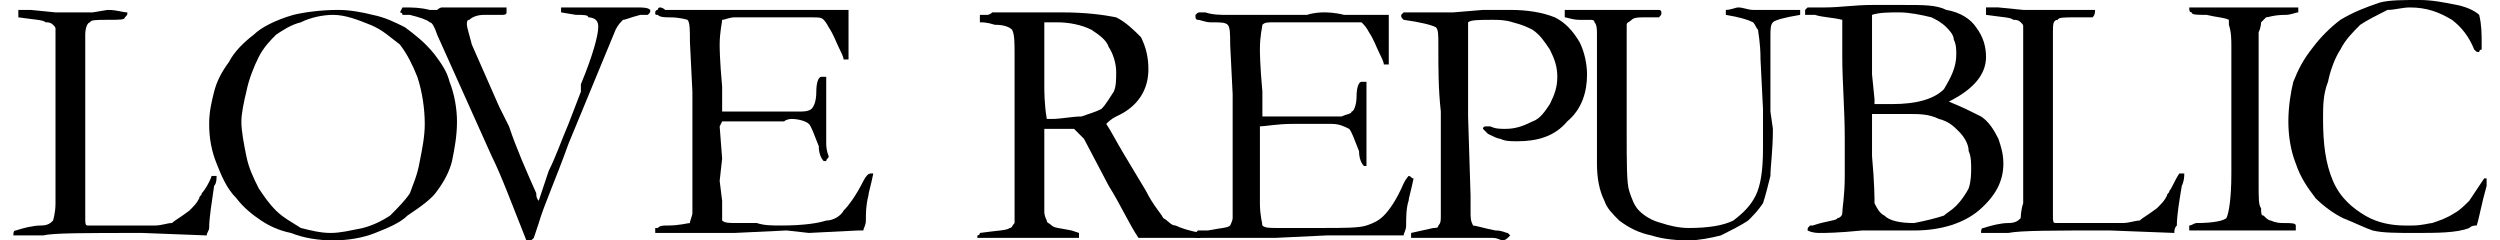
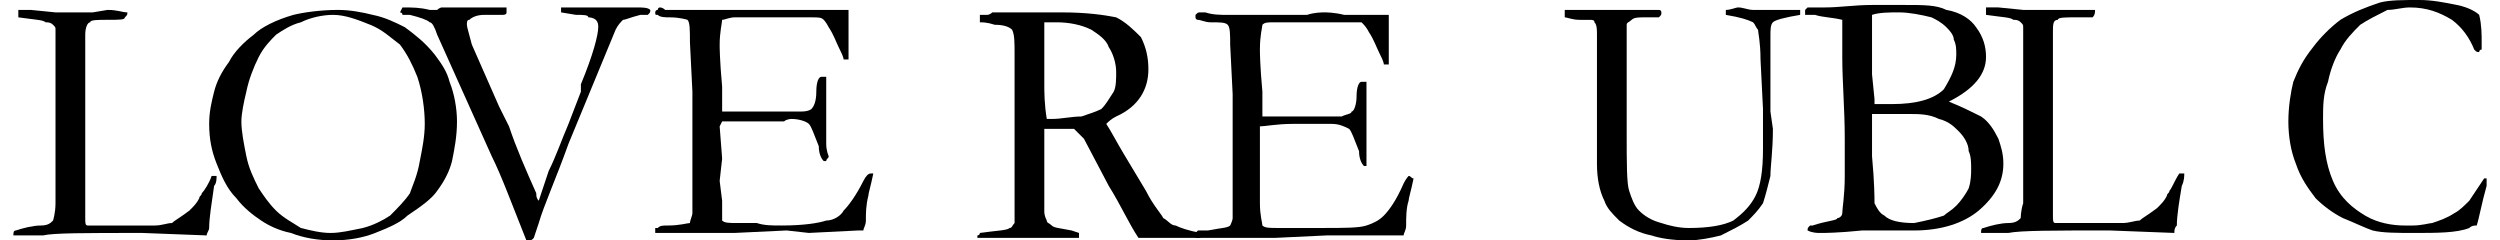
<svg xmlns="http://www.w3.org/2000/svg" xml:space="preserve" width="104px" height="10px" version="1.1" style="shape-rendering:geometricPrecision; text-rendering:geometricPrecision; image-rendering:optimizeQuality; fill-rule:evenodd; clip-rule:evenodd" viewBox="0 0 998 97">
  <defs>
    <style type="text/css">
   
    .fil0 {fill:black}
   
  </style>
  </defs>
  <g id="Слой_x0020_1">
    <g id="_936832304">
      <path class="fil0" d="M0 95c0,-1 0,-2 1,-2 3,-1 7,-2 10,-2 3,0 4,-1 5,-2 0,0 1,-3 1,-7l0 -18 0 -13 0 -16 0 -5c0,-10 0,-16 0,-18 0,-1 0,-1 -1,-2 -1,-1 -2,-1 -3,-1 -1,-1 -4,-1 -11,-2 0,-1 0,-1 0,-2 0,0 0,0 0,-1 1,0 3,0 5,0l10 1 7 0 1 0c1,0 1,0 2,0 3,0 5,0 5,0l6 -1c4,0 6,1 8,1 0,1 0,1 -1,2 0,1 -2,1 -7,1 -4,0 -7,0 -7,1 -1,0 -2,2 -2,5 0,1 0,3 0,5l0 4 0 13 0 5 0 23 0 20 0 4c0,2 0,3 1,3 1,0 4,0 10,0l5 0 12 0c3,0 5,-1 7,-1 1,-1 3,-2 7,-5 2,-2 3,-3 4,-5 0,-1 1,-1 1,-2 1,-1 3,-4 4,-7l2 0c0,1 0,3 -1,4 -1,7 -2,13 -2,17 0,1 -1,2 -1,3l-26 -1c-23,0 -36,0 -40,1 -2,0 -3,0 -5,0l-7 0z" />
      <path class="fil0" d="M79 50c0,-5 1,-9 2,-13 1,-4 3,-8 6,-12 2,-4 6,-8 10,-11 3,-3 9,-6 16,-8 4,-1 11,-2 18,-2 5,0 10,1 14,2 5,1 9,3 13,5 4,3 8,6 12,11 3,4 5,7 6,11 2,5 3,11 3,16 0,6 -1,11 -2,16 -1,4 -3,8 -6,12 -2,3 -6,6 -12,10 -3,3 -8,5 -13,7 -5,2 -11,3 -17,3 -6,0 -12,-1 -17,-3 -5,-1 -9,-3 -12,-5 -3,-2 -7,-5 -10,-9 -4,-4 -6,-9 -8,-14 -2,-5 -3,-10 -3,-16l0 0zm49 44l0 0c4,0 8,-1 13,-2 4,-1 8,-3 11,-5 3,-3 6,-6 8,-9 1,-3 3,-7 4,-13 1,-5 2,-10 2,-15 0,-6 -1,-13 -3,-19 -2,-5 -4,-9 -7,-13 -4,-3 -7,-6 -12,-8 -5,-2 -10,-4 -15,-4 -4,0 -9,1 -13,3 -4,1 -7,3 -10,5 -2,2 -5,5 -7,9 -2,4 -4,9 -5,14 -1,4 -2,9 -2,12 0,4 1,9 2,14 1,5 3,9 5,13 2,3 4,6 7,9 3,3 7,5 10,7 4,1 8,2 12,2z" />
      <path class="fil0" d="M156 5l1 -2c4,0 7,0 11,1l3 0c0,0 1,-1 2,-1 3,0 8,0 16,0 2,0 4,0 5,0 2,0 3,0 5,0 0,1 0,1 0,1l0 1c0,1 -1,1 -2,1l-1 0c-1,0 -3,0 -6,0 -3,0 -5,1 -6,2 -1,0 -1,1 -1,2 0,1 1,4 2,8l11 25 4 8c3,9 7,18 11,27 0,1 0,2 1,3l4 -12c3,-6 5,-12 8,-19l5 -13c0,0 0,-1 0,-3 5,-12 7,-20 7,-23 0,-1 0,-2 -1,-3 0,0 -1,-1 -3,-1 0,-1 -2,-1 -5,-1l-6 -1c0,0 0,-1 0,-1l0 -1 23 0 7 0c3,0 5,0 6,1l0 0c0,1 0,1 -1,2 -1,0 -2,0 -3,0 -4,1 -6,2 -7,2 -1,1 -2,2 -3,4l-19 46c-5,14 -10,25 -12,32l-2 6c-1,1 -1,1 -2,1 0,0 -1,0 -1,0 -6,-15 -10,-26 -14,-34l-22 -49c-1,-3 -2,-5 -3,-5 -1,-1 -4,-2 -8,-3 -2,0 -3,0 -3,0 0,-1 -1,-1 -1,-1z" />
      <path class="fil0" d="M259 92c0,0 1,0 1,0 1,-1 2,-1 4,-1 5,0 8,-1 9,-1 0,-1 1,-3 1,-4l0 -5 0 -18 0 -9 0 -17 -1 -20c0,-5 0,-8 -1,-9 0,0 -3,-1 -7,-1 -2,0 -4,0 -5,-1 -1,0 -1,0 -1,-1 0,0 0,-1 1,-1 0,0 0,-1 1,-1 0,0 1,0 2,1 3,0 6,0 9,0l5 0 12 0c7,0 11,0 15,0 3,0 6,0 7,0 1,0 4,0 8,0l10 0 1 0 6 0 1 0c0,1 0,1 0,1 0,1 0,2 0,3 0,2 0,3 0,3 0,5 0,9 0,12 0,1 0,1 0,1 -1,0 -1,0 -2,0 0,-1 -1,-3 -2,-5 -1,-2 -2,-5 -4,-8 -1,-2 -2,-3 -2,-3 -1,-1 -2,-1 -5,-1 0,0 -2,0 -6,0 -1,0 -2,0 -3,0l-20 0 -2 0c-2,0 -4,1 -5,1 0,1 -1,5 -1,10 0,1 0,6 1,17l0 10c0,0 1,0 1,0l1 0c1,0 2,0 4,0 2,0 4,0 5,0 1,0 1,0 1,0 6,0 12,0 20,0 3,0 4,-1 4,-1 1,-1 2,-3 2,-7 0,-4 1,-6 2,-6 1,0 2,0 2,0 0,1 0,1 0,1 0,1 0,1 0,2 0,2 0,7 0,16 0,3 0,5 0,8 0,3 1,5 1,5 0,1 -1,1 -1,2 0,0 0,0 -1,0l0 0c-1,-1 -2,-3 -2,-6 -2,-5 -3,-8 -4,-9 -1,-1 -4,-2 -7,-2 0,0 -2,0 -3,1 -2,0 -5,0 -8,0l-5 0c-6,0 -10,0 -12,0l-1 2 1 13 -1 9 1 8c0,4 0,7 0,8 1,1 3,1 6,1l4 0c0,0 2,0 4,0 3,1 6,1 10,1 9,0 15,-1 18,-2 3,0 6,-2 7,-4 2,-2 5,-6 8,-12 1,-2 2,-3 3,-3 0,0 0,0 1,0 -1,5 -2,8 -2,9 -1,4 -1,7 -1,10 0,2 -1,3 -1,4l-2 0 -20 1 -9 -1 -21 1 -9 0c-1,0 -2,0 -3,0 -8,0 -14,0 -18,0 -1,0 -1,0 -2,0 0,0 0,-1 0,-1l0 -1z" />
      <path class="fil0" d="M390 94c7,-1 11,-1 12,-2 1,0 1,-1 2,-2l0 -1c0,-1 0,-5 0,-12 0,-2 0,-5 0,-6l0 -9 0 -9 0 -18 0 -13c0,-5 0,-8 -1,-10 -1,-1 -3,-2 -7,-2 -3,-1 -5,-1 -6,-1 0,-1 0,-1 0,-1 0,-1 0,-1 0,-2 0,0 2,0 3,0 0,0 1,0 2,-1 1,0 2,0 3,0l6 0 19 0c10,0 17,1 22,2 4,2 7,5 10,8 2,4 3,8 3,13 0,8 -4,15 -13,19 -2,1 -3,2 -4,3 2,3 4,7 7,12l9 15c3,6 6,9 7,11 2,1 3,3 5,3 2,1 5,2 10,3 0,1 0,1 0,1 0,1 0,1 0,1 -6,0 -14,0 -23,0 0,0 -1,0 -2,0 -4,-6 -7,-13 -12,-21l-10 -19c-2,-2 -3,-3 -4,-4 -1,0 -2,0 -4,0l-6 0 -2 0c0,1 0,4 0,9l0 24c0,1 0,2 1,4 0,1 1,1 2,2 1,1 3,1 8,2l3 1c0,1 0,1 0,2 -1,0 -2,0 -3,0 -4,0 -7,0 -9,0 0,0 -1,0 -2,0l-9 0 -10 0c0,0 -2,0 -6,0l-2 0 0 -1c0,0 1,0 1,-1zm27 -46l0 0c1,0 2,0 2,0 4,0 8,-1 12,-1 3,-1 6,-2 8,-3 2,-2 3,-4 5,-7 1,-2 1,-5 1,-8 0,-3 -1,-7 -3,-10 -1,-3 -4,-5 -7,-7 -4,-2 -9,-3 -14,-3 -1,0 -3,0 -5,0 0,3 0,5 0,6l0 13 0 6c0,3 0,8 1,14z" />
      <path class="fil0" d="M477 94c0,0 1,-1 1,-1 1,0 2,0 4,0 5,-1 8,-1 9,-2 0,0 1,-2 1,-3l0 -5 0 -18 0 -9 0 -18 -1 -20c0,-4 0,-7 -1,-8 -1,-1 -3,-1 -7,-1 -2,0 -4,-1 -5,-1 -1,0 -1,-1 -1,-1 0,0 0,-1 0,-1 1,-1 1,-1 2,-1 0,0 1,0 2,0 3,1 6,1 9,1l5 0 12 0c6,0 11,0 15,0 3,-1 6,-1 7,-1 1,0 4,0 8,1l10 0 1 0 6 0 1 0c0,0 0,1 0,1 0,1 0,2 0,3 0,2 0,2 0,3 0,5 0,9 0,12 0,0 0,1 0,1 -1,0 -1,0 -2,0 0,-1 -1,-3 -2,-5 -1,-2 -2,-5 -4,-8 -1,-2 -2,-3 -3,-4 0,0 -2,0 -4,0 0,0 -2,0 -6,0 -1,0 -2,0 -3,0l-20 0 -2 0c-3,0 -4,0 -5,1 0,1 -1,4 -1,10 0,1 0,6 1,17l0 10c0,0 1,0 1,0l1 0c1,0 2,0 4,0 2,0 4,0 5,0 0,0 1,0 1,0 5,0 12,0 20,0 2,-1 4,-1 4,-2 1,0 2,-3 2,-6 0,-4 1,-6 2,-6 1,0 2,0 2,0 0,0 0,1 0,1 0,0 0,1 0,2 0,1 0,7 0,16 0,3 0,5 0,8 0,3 0,5 0,5 0,1 0,1 0,2 0,0 0,0 -1,0l0 0c-1,-1 -2,-3 -2,-6 -2,-5 -3,-8 -4,-9 -2,-1 -4,-2 -7,-2 0,0 -2,0 -3,0 -2,0 -5,0 -8,0l-5 0c-6,0 -11,1 -13,1l0 2 0 13 0 8 0 8c0,5 1,8 1,9 1,1 3,1 6,1l4 0c0,0 2,0 4,0 3,0 6,0 10,0 9,0 15,0 18,-1 3,-1 5,-2 7,-4 2,-2 5,-6 8,-13 1,-2 2,-3 2,-3 1,0 1,1 2,1 -1,5 -2,8 -2,9 -1,3 -1,7 -1,10 0,2 -1,3 -1,4l-2 0 -20 0 -9 0 -21 1 -9 0c-1,0 -2,0 -3,0 -8,0 -14,0 -18,0 -1,0 -2,0 -2,0 0,0 0,-1 0,-1l0 -1z" />
-       <path class="fil0" d="M561 5c1,0 1,0 1,0 2,0 5,0 8,0 2,0 4,0 4,0 1,0 3,0 7,0l12 -1c3,0 7,0 11,0 7,0 13,1 18,3 4,2 7,5 10,10 2,4 3,9 3,13 0,7 -2,14 -8,19 -5,6 -12,8 -20,8 -3,0 -5,0 -7,-1 -1,0 -3,-1 -5,-2 -1,-1 -2,-2 -2,-2 0,-1 1,-1 1,-1 1,0 1,0 2,0 2,1 4,1 6,1 4,0 7,-1 11,-3 3,-1 5,-4 7,-7 2,-4 3,-7 3,-11 0,-4 -1,-7 -3,-11 -2,-3 -4,-6 -7,-8 -2,-1 -4,-2 -8,-3 -3,-1 -6,-1 -8,-1 -5,0 -9,0 -10,1l0 1 0 8 0 1c0,2 0,4 0,6 0,10 0,16 0,18l0 4 1 32c0,1 0,2 0,3 0,1 0,2 0,3 0,3 0,4 1,6 1,0 4,1 9,2 3,0 4,1 5,1 0,0 0,0 1,1 -1,1 -1,1 -1,1 0,0 -1,1 -2,1 -1,0 -2,-1 -4,-1 -4,0 -7,0 -9,0l-13 0 -7 0c-1,0 -2,0 -4,0l0 -2 9 -2c1,0 2,0 2,-1 1,-1 1,-2 1,-4 0,0 0,-1 0,-3 0,-1 0,-2 0,-4 0,-5 0,-17 0,-35 -1,-9 -1,-17 -1,-26l0 -1c0,-4 0,-6 -1,-7 -2,-1 -6,-2 -13,-3 -1,-1 -1,-1 -1,-2 0,0 1,-1 1,-1z" />
-       <path class="fil0" d="M664 4c1,0 1,1 1,1 0,1 0,1 -1,2 -1,0 -2,0 -3,0 0,0 0,0 -1,0 -1,0 -2,0 -2,0 -2,0 -4,0 -5,1 -1,1 -2,1 -2,2l0 8 0 35c0,13 0,21 1,24 1,3 2,6 4,8 2,2 5,4 9,5 3,1 7,2 11,2 8,0 14,-1 18,-3 4,-3 7,-6 9,-10 2,-4 3,-10 3,-19 0,0 0,-2 0,-5l0 -2c0,-1 0,-3 0,-5 0,-2 0,-3 0,-4l-1 -20c0,-7 -1,-11 -1,-12 -1,-1 -1,-2 -2,-3 -2,-1 -5,-2 -11,-3 0,-1 0,-2 0,-2 2,0 4,-1 5,-1 2,0 4,1 6,1 3,0 5,0 5,0l12 0 2 0 0 2c-6,1 -10,2 -11,3 -1,1 -1,3 -1,6 0,1 0,4 0,9l0 15 0 6 1 7c0,9 -1,15 -1,19 -1,4 -2,8 -3,11 -2,3 -4,5 -6,7 -3,2 -7,4 -11,6 -4,1 -9,2 -13,2 -7,0 -12,-1 -15,-2 -5,-1 -9,-3 -13,-6 -3,-3 -5,-5 -6,-8 -2,-4 -3,-9 -3,-15l0 -5 0 -20 0 -16 0 -11c0,-2 0,-4 -1,-5 0,-1 -1,-1 -2,-1l-4 0c-3,0 -5,-1 -6,-1 0,-1 0,-1 0,-2 0,0 0,0 0,-1 1,0 1,0 2,0l2 0 5 0 11 0 18 0z" />
+       <path class="fil0" d="M664 4c1,0 1,1 1,1 0,1 0,1 -1,2 -1,0 -2,0 -3,0 0,0 0,0 -1,0 -1,0 -2,0 -2,0 -2,0 -4,0 -5,1 -1,1 -2,1 -2,2l0 8 0 35c0,13 0,21 1,24 1,3 2,6 4,8 2,2 5,4 9,5 3,1 7,2 11,2 8,0 14,-1 18,-3 4,-3 7,-6 9,-10 2,-4 3,-10 3,-19 0,0 0,-2 0,-5l0 -2c0,-1 0,-3 0,-5 0,-2 0,-3 0,-4l-1 -20c0,-7 -1,-11 -1,-12 -1,-1 -1,-2 -2,-3 -2,-1 -5,-2 -11,-3 0,-1 0,-2 0,-2 2,0 4,-1 5,-1 2,0 4,1 6,1 3,0 5,0 5,0l12 0 2 0 0 2c-6,1 -10,2 -11,3 -1,1 -1,3 -1,6 0,1 0,4 0,9l0 15 0 6 1 7c0,9 -1,15 -1,19 -1,4 -2,8 -3,11 -2,3 -4,5 -6,7 -3,2 -7,4 -11,6 -4,1 -9,2 -13,2 -7,0 -12,-1 -15,-2 -5,-1 -9,-3 -13,-6 -3,-3 -5,-5 -6,-8 -2,-4 -3,-9 -3,-15l0 -5 0 -20 0 -16 0 -11c0,-2 0,-4 -1,-5 0,-1 -1,-1 -2,-1l-4 0c-3,0 -5,-1 -6,-1 0,-1 0,-1 0,-2 0,0 0,0 0,-1 1,0 1,0 2,0l2 0 5 0 11 0 18 0" />
      <path class="fil0" d="M723 6l0 -2c0,0 1,-1 1,-1l7 0c6,0 12,-1 19,-1 2,0 7,0 13,0 8,0 13,0 17,2 6,1 10,4 12,7 3,4 4,8 4,12 0,7 -5,13 -15,18l0 0c5,2 9,4 13,6 3,2 5,5 7,9 1,3 2,6 2,10 0,7 -3,13 -10,19 -6,5 -15,8 -26,8l-11 0 -10 0c-10,1 -15,1 -17,1 -1,0 -3,0 -5,-1l0 0c0,-1 0,-1 1,-2 0,0 1,0 1,0 6,-2 10,-2 10,-3 1,0 2,-1 2,-2 0,-2 1,-7 1,-15 0,0 0,-1 0,-2 0,-3 0,-5 0,-6l0 -7c0,-12 -1,-23 -1,-33l0 -14 0 -1c-4,-1 -8,-1 -11,-2 -2,0 -3,0 -4,0zm28 36l0 0c2,0 4,0 7,0 10,0 17,-2 21,-6 3,-5 5,-9 5,-14 0,-2 0,-4 -1,-6 0,-2 -2,-4 -3,-5 -2,-2 -4,-3 -6,-4 -4,-1 -9,-2 -13,-2 -4,0 -8,0 -11,1 0,1 0,2 0,3 0,0 0,1 0,4 0,1 0,2 0,4l0 8 0 5 1 10 0 2zm16 48l0 0c5,-1 9,-2 12,-3 1,-1 3,-2 5,-4 2,-2 4,-5 5,-7 1,-3 1,-6 1,-8 0,-2 0,-5 -1,-7 0,-3 -2,-6 -4,-8 -2,-2 -4,-4 -8,-5 -4,-2 -8,-2 -12,-2 -9,0 -13,0 -15,0 0,1 0,2 0,3l0 2 0 6 0 6c1,11 1,17 1,19 1,2 2,4 4,5 2,2 6,3 12,3z" />
      <path class="fil0" d="M794 94c0,-1 0,-2 1,-2 3,-1 7,-2 10,-2 3,0 4,-1 5,-2 0,0 0,-3 1,-6l0 -19 0 -13 0 -16 0 -5c0,-10 0,-16 0,-18 0,-1 0,-1 -1,-2 -1,-1 -2,-1 -3,-1 -1,-1 -4,-1 -11,-2 0,-1 0,-1 0,-2 0,0 0,0 0,-1 1,0 3,0 5,0l10 1 7 0 1 0c1,0 1,0 2,0 3,0 5,0 5,0l6 0c4,0 6,0 8,0 0,1 0,2 -1,3 0,0 -3,0 -7,0 -4,0 -7,0 -7,1 -2,0 -2,2 -2,5 0,1 0,3 0,5l0 4 0 13 0 5 0 23 0 20 0 4c0,2 0,3 1,3 1,0 4,0 10,0l5 0 12 0c3,0 5,-1 7,-1 1,-1 3,-2 7,-5 2,-2 3,-3 4,-5 0,-1 1,-1 1,-2 1,-1 2,-4 4,-7l2 0c0,1 0,3 -1,5 -1,6 -2,12 -2,16 -1,1 -1,2 -1,3l-26 -1c-23,0 -36,0 -41,1 -1,0 -2,0 -4,0l-7 0z" />
-       <path class="fil0" d="M878 91c1,0 2,-1 3,-1 7,0 11,-1 12,-2 1,-2 2,-8 2,-18l0 -8 0 -8 0 -8 0 -5 0 -6 0 -6 0 -3 0 -4c0,-1 0,-2 0,-3 0,-3 0,-6 -1,-9 0,-1 0,-1 0,-2 -2,-1 -5,-1 -9,-2 -4,0 -6,0 -6,-1 -1,0 -1,-1 -1,-2l6 0 19 0c4,0 11,0 19,0 0,1 0,1 0,2 -1,0 -3,1 -5,1 -5,0 -7,1 -8,1 -1,1 -1,1 -2,2 0,0 0,2 -1,4l0 9 0 32 0 12c0,4 0,7 0,8 0,6 0,9 1,10 0,2 0,3 1,3 1,1 2,2 3,2 2,1 4,1 5,1 3,0 5,0 5,1 0,1 0,1 0,2l0 0c-4,0 -7,0 -9,0 -1,0 -3,0 -6,0l-10 0 -17 0 -1 0 0 -2z" />
      <path class="fil0" d="M995 6c1,4 1,8 1,11 0,1 0,2 0,3 -1,0 -1,1 -1,1 -1,0 -1,0 -2,-1 -2,-5 -5,-9 -9,-12 -5,-3 -10,-5 -17,-5 -3,0 -6,1 -9,1 -4,2 -8,4 -11,6 -3,3 -6,6 -8,10 -2,3 -4,8 -5,13 -2,5 -2,10 -2,15 0,10 1,18 4,25 3,7 8,11 13,14 5,3 11,4 16,4l3 0c4,0 7,-1 8,-1 3,-1 6,-2 9,-4 2,-1 4,-3 6,-5 2,-3 4,-6 6,-9l0 0c1,0 1,0 1,0 0,1 0,2 0,3 -2,7 -3,13 -4,16 -1,0 -2,0 -3,1 -5,2 -13,2 -22,2 -7,0 -13,0 -17,-1 -3,-1 -7,-3 -12,-5 -4,-2 -8,-5 -11,-8 -3,-4 -6,-8 -8,-14 -2,-5 -3,-11 -3,-17 0,-6 1,-12 2,-16 2,-5 4,-9 8,-14 3,-4 7,-8 11,-11 5,-3 10,-5 16,-7 4,-1 9,-1 16,-1 5,0 10,1 15,2 5,1 8,3 9,4z" />
    </g>
  </g>
</svg>